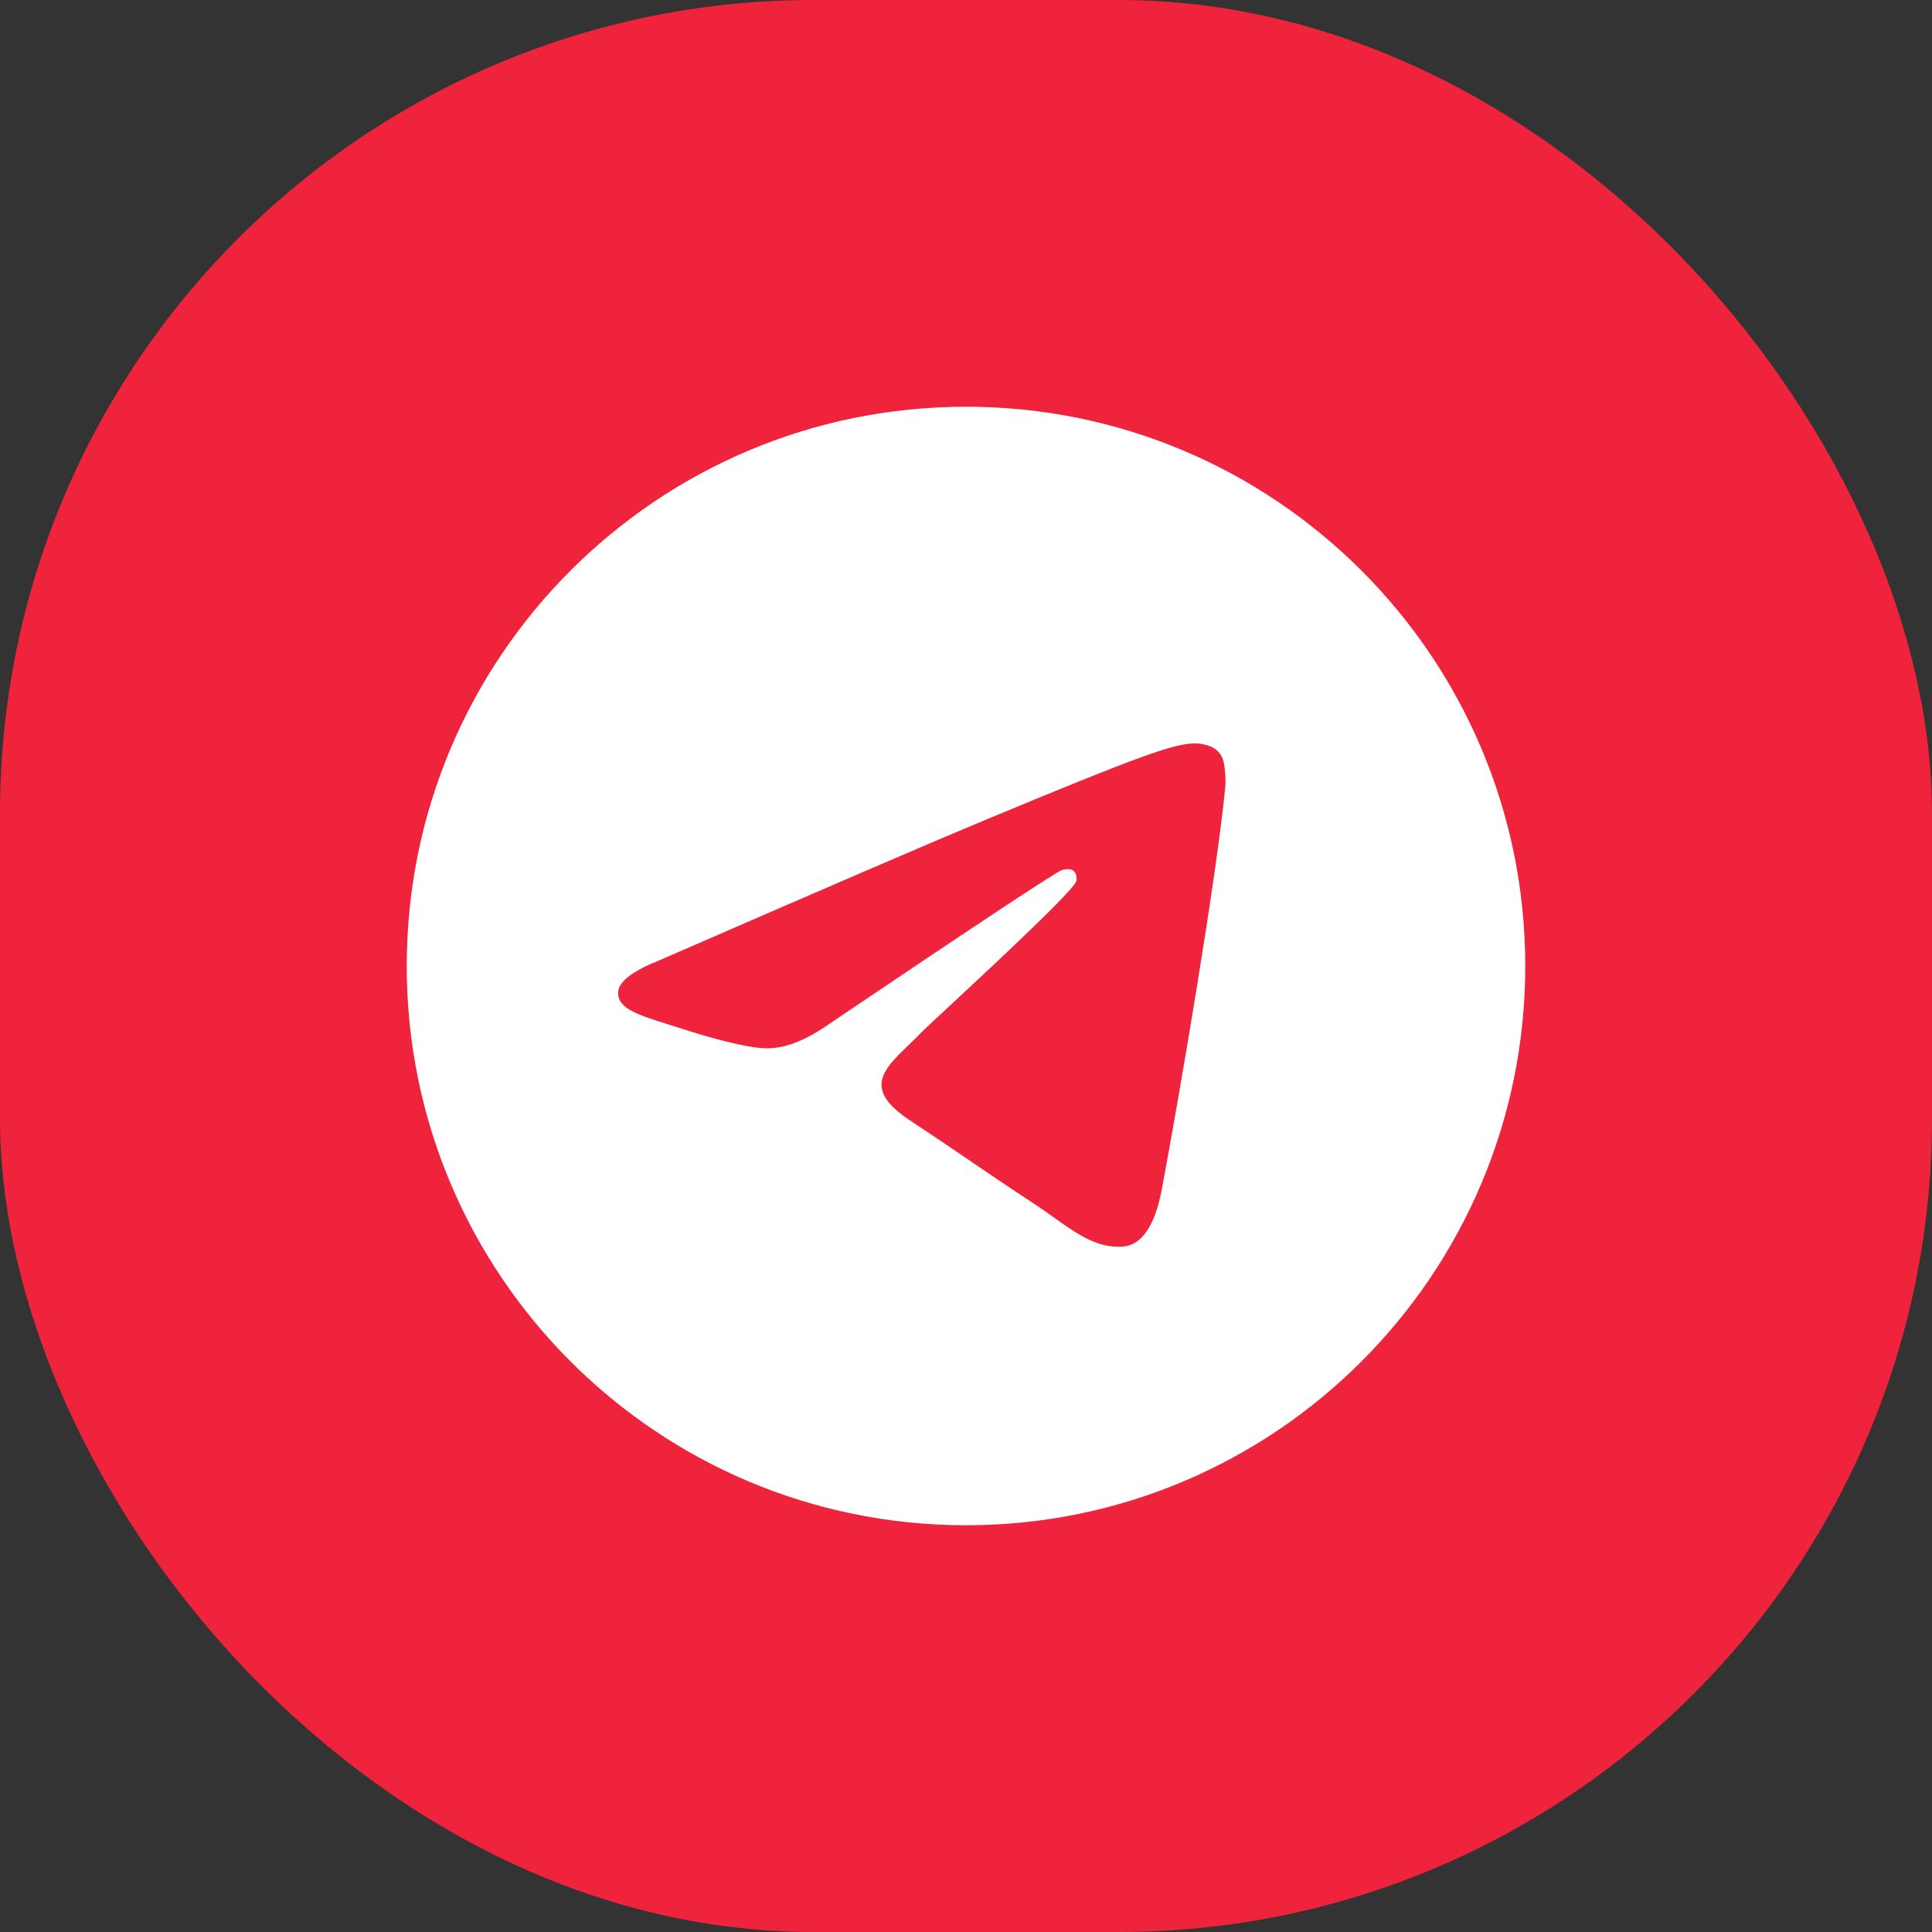
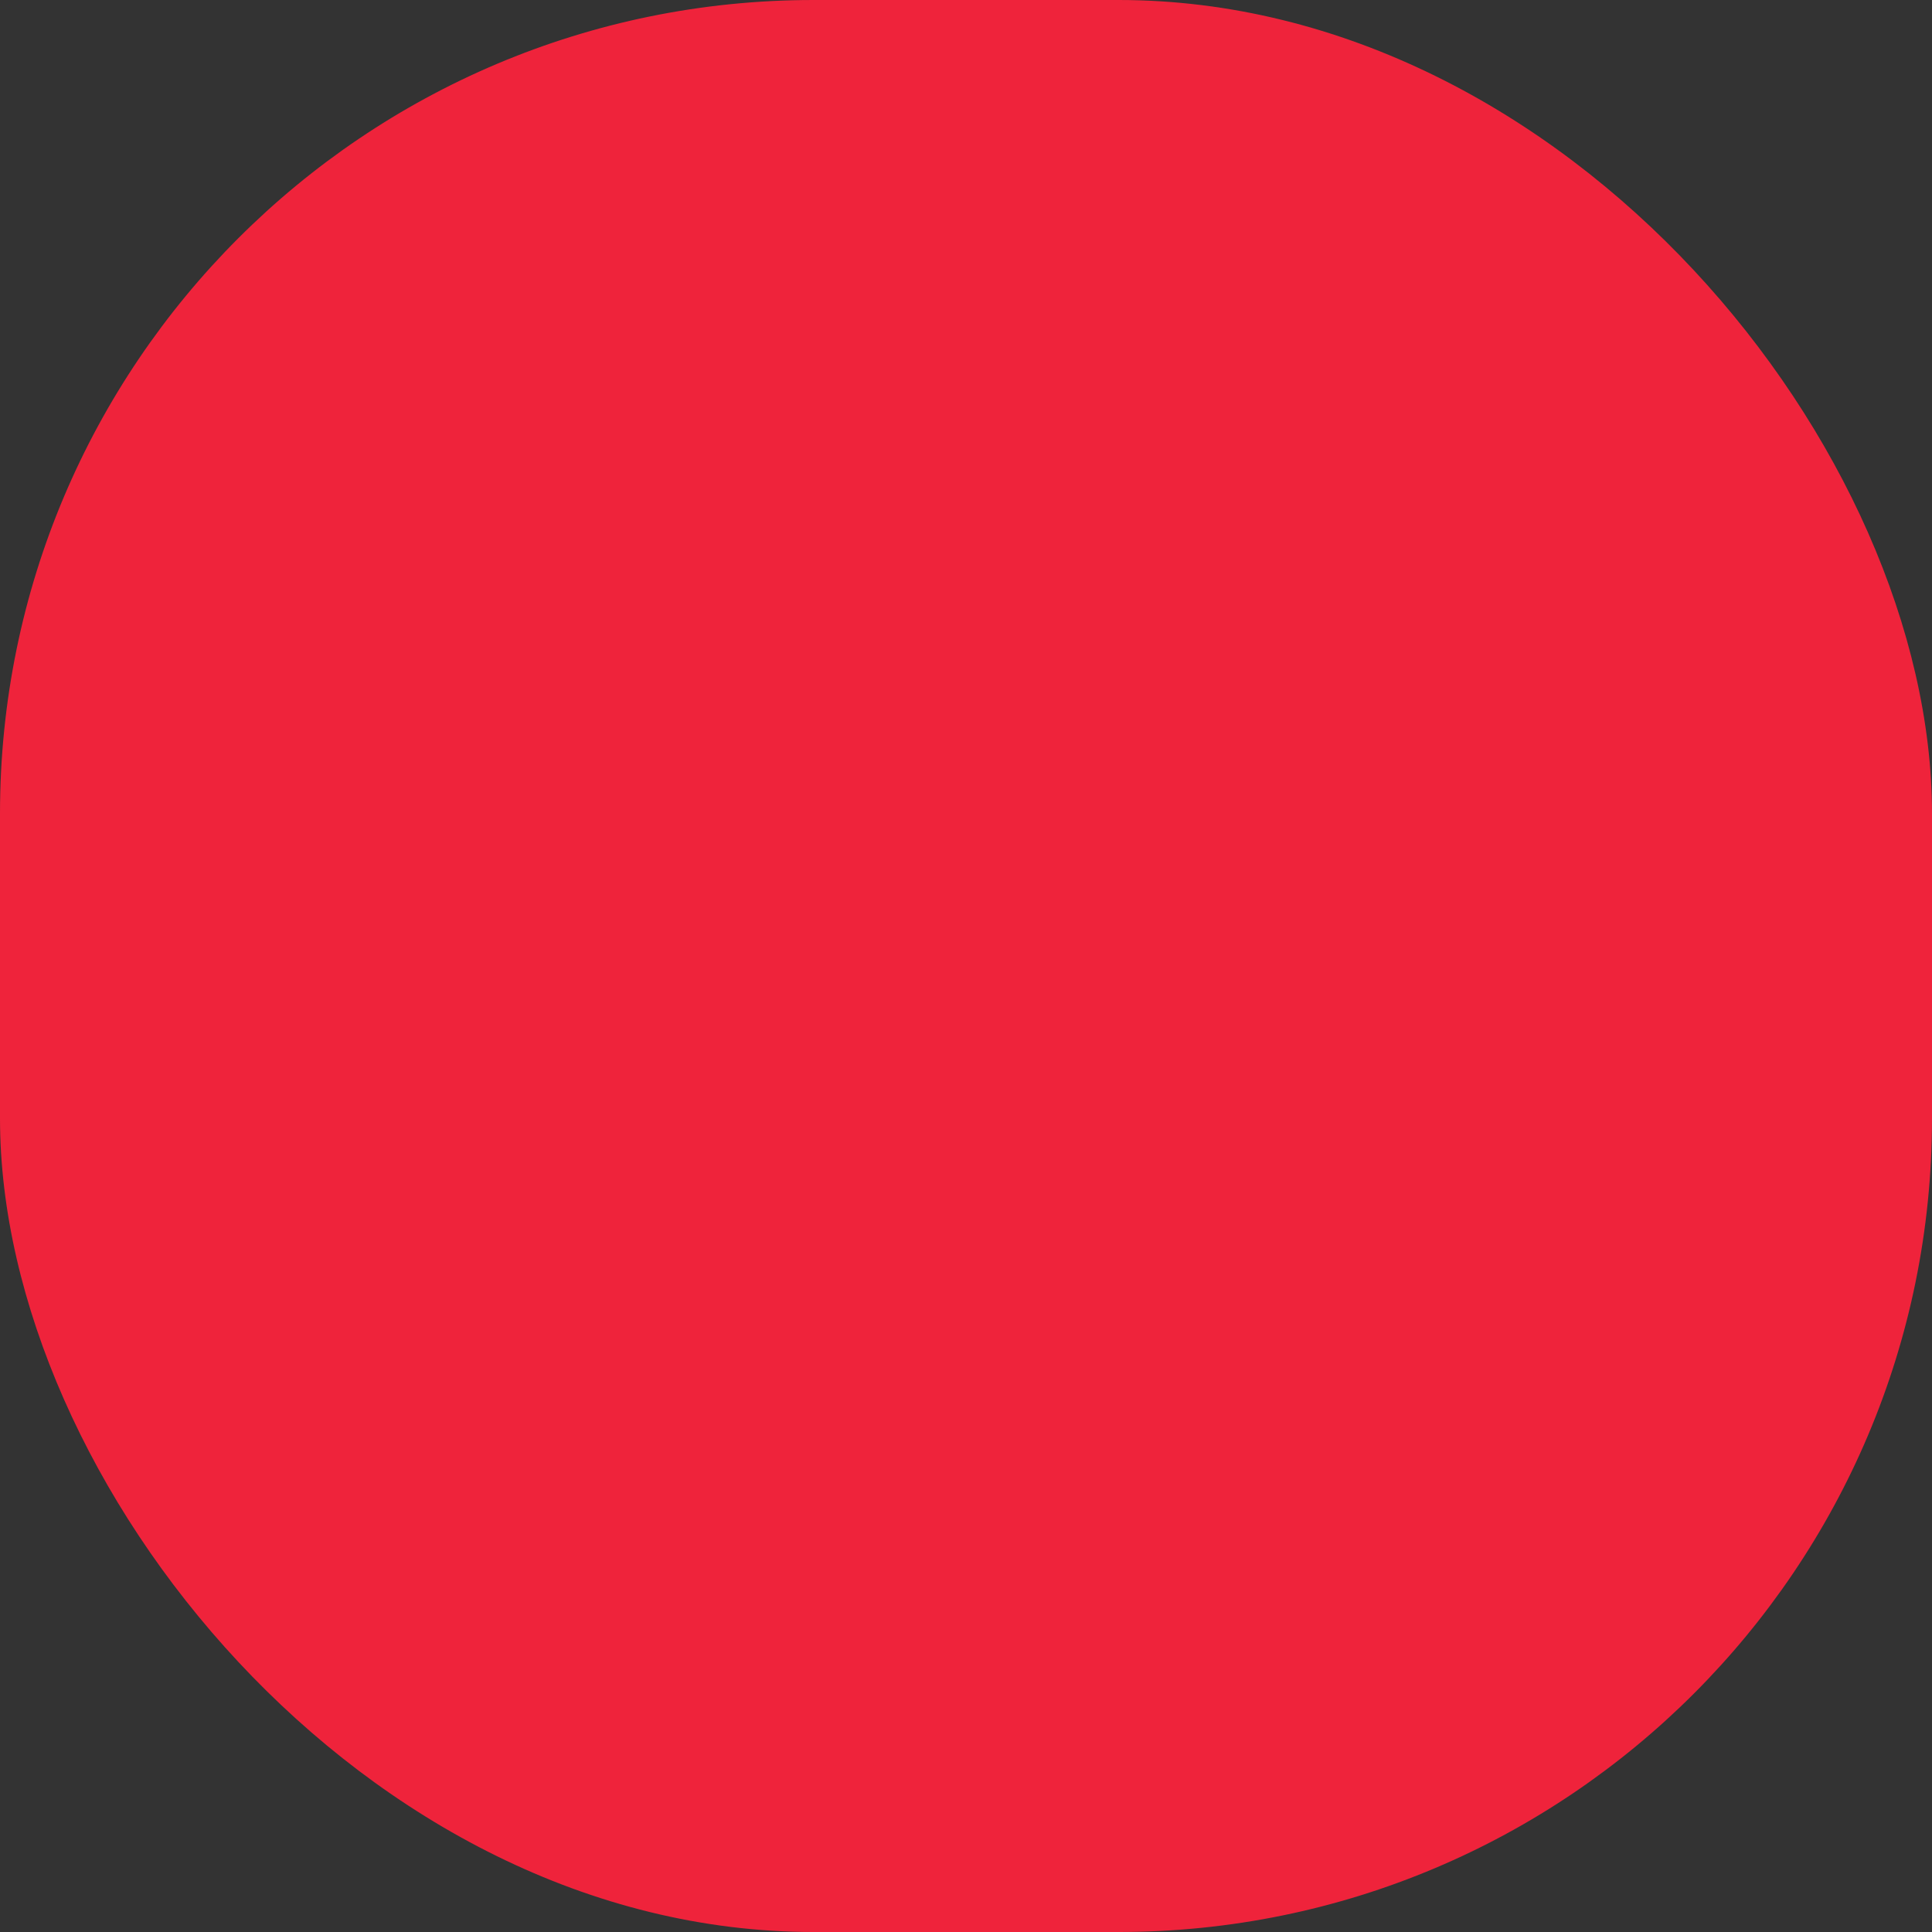
<svg xmlns="http://www.w3.org/2000/svg" width="38" height="38" viewBox="0 0 38 38" fill="none">
  <rect x="0" y="0" width="38" height="38" fill="#333333" stroke="none" />
  <rect width="38" height="38" rx="16" fill="#EF233B" />
  <g clip-path="url(#clip0_9_184)">
-     <path fill-rule="evenodd" clip-rule="evenodd" d="M30 19C30 25.075 25.075 30 19 30C12.925 30 8 25.075 8 19C8 12.925 12.925 8 19 8C25.075 8 30 12.925 30 19ZM19.394 16.121C18.324 16.566 16.186 17.487 12.979 18.884C12.459 19.091 12.186 19.294 12.161 19.492C12.119 19.826 12.538 19.958 13.109 20.138C13.187 20.162 13.267 20.187 13.35 20.214C13.911 20.397 14.667 20.61 15.059 20.619C15.416 20.627 15.813 20.48 16.252 20.178C19.249 18.156 20.795 17.134 20.892 17.111C20.961 17.096 21.056 17.076 21.12 17.134C21.184 17.191 21.178 17.299 21.171 17.328C21.13 17.505 19.484 19.035 18.633 19.827C18.367 20.073 18.179 20.248 18.14 20.288C18.054 20.378 17.966 20.463 17.882 20.544C17.36 21.047 16.969 21.424 17.903 22.04C18.352 22.336 18.712 22.581 19.07 22.825C19.462 23.092 19.853 23.358 20.358 23.689C20.487 23.774 20.61 23.861 20.73 23.947C21.185 24.272 21.595 24.564 22.101 24.517C22.395 24.49 22.698 24.214 22.852 23.389C23.217 21.441 23.933 17.22 24.099 15.481C24.113 15.329 24.095 15.133 24.08 15.048C24.066 14.962 24.035 14.84 23.924 14.75C23.792 14.643 23.588 14.62 23.497 14.622C23.084 14.629 22.449 14.85 19.394 16.121Z" fill="white" />
-   </g>
+     </g>
  <defs>
    <clipPath id="clip0_9_184">
      <rect width="22" height="22" fill="white" transform="translate(8 8)" />
    </clipPath>
  </defs>
</svg>